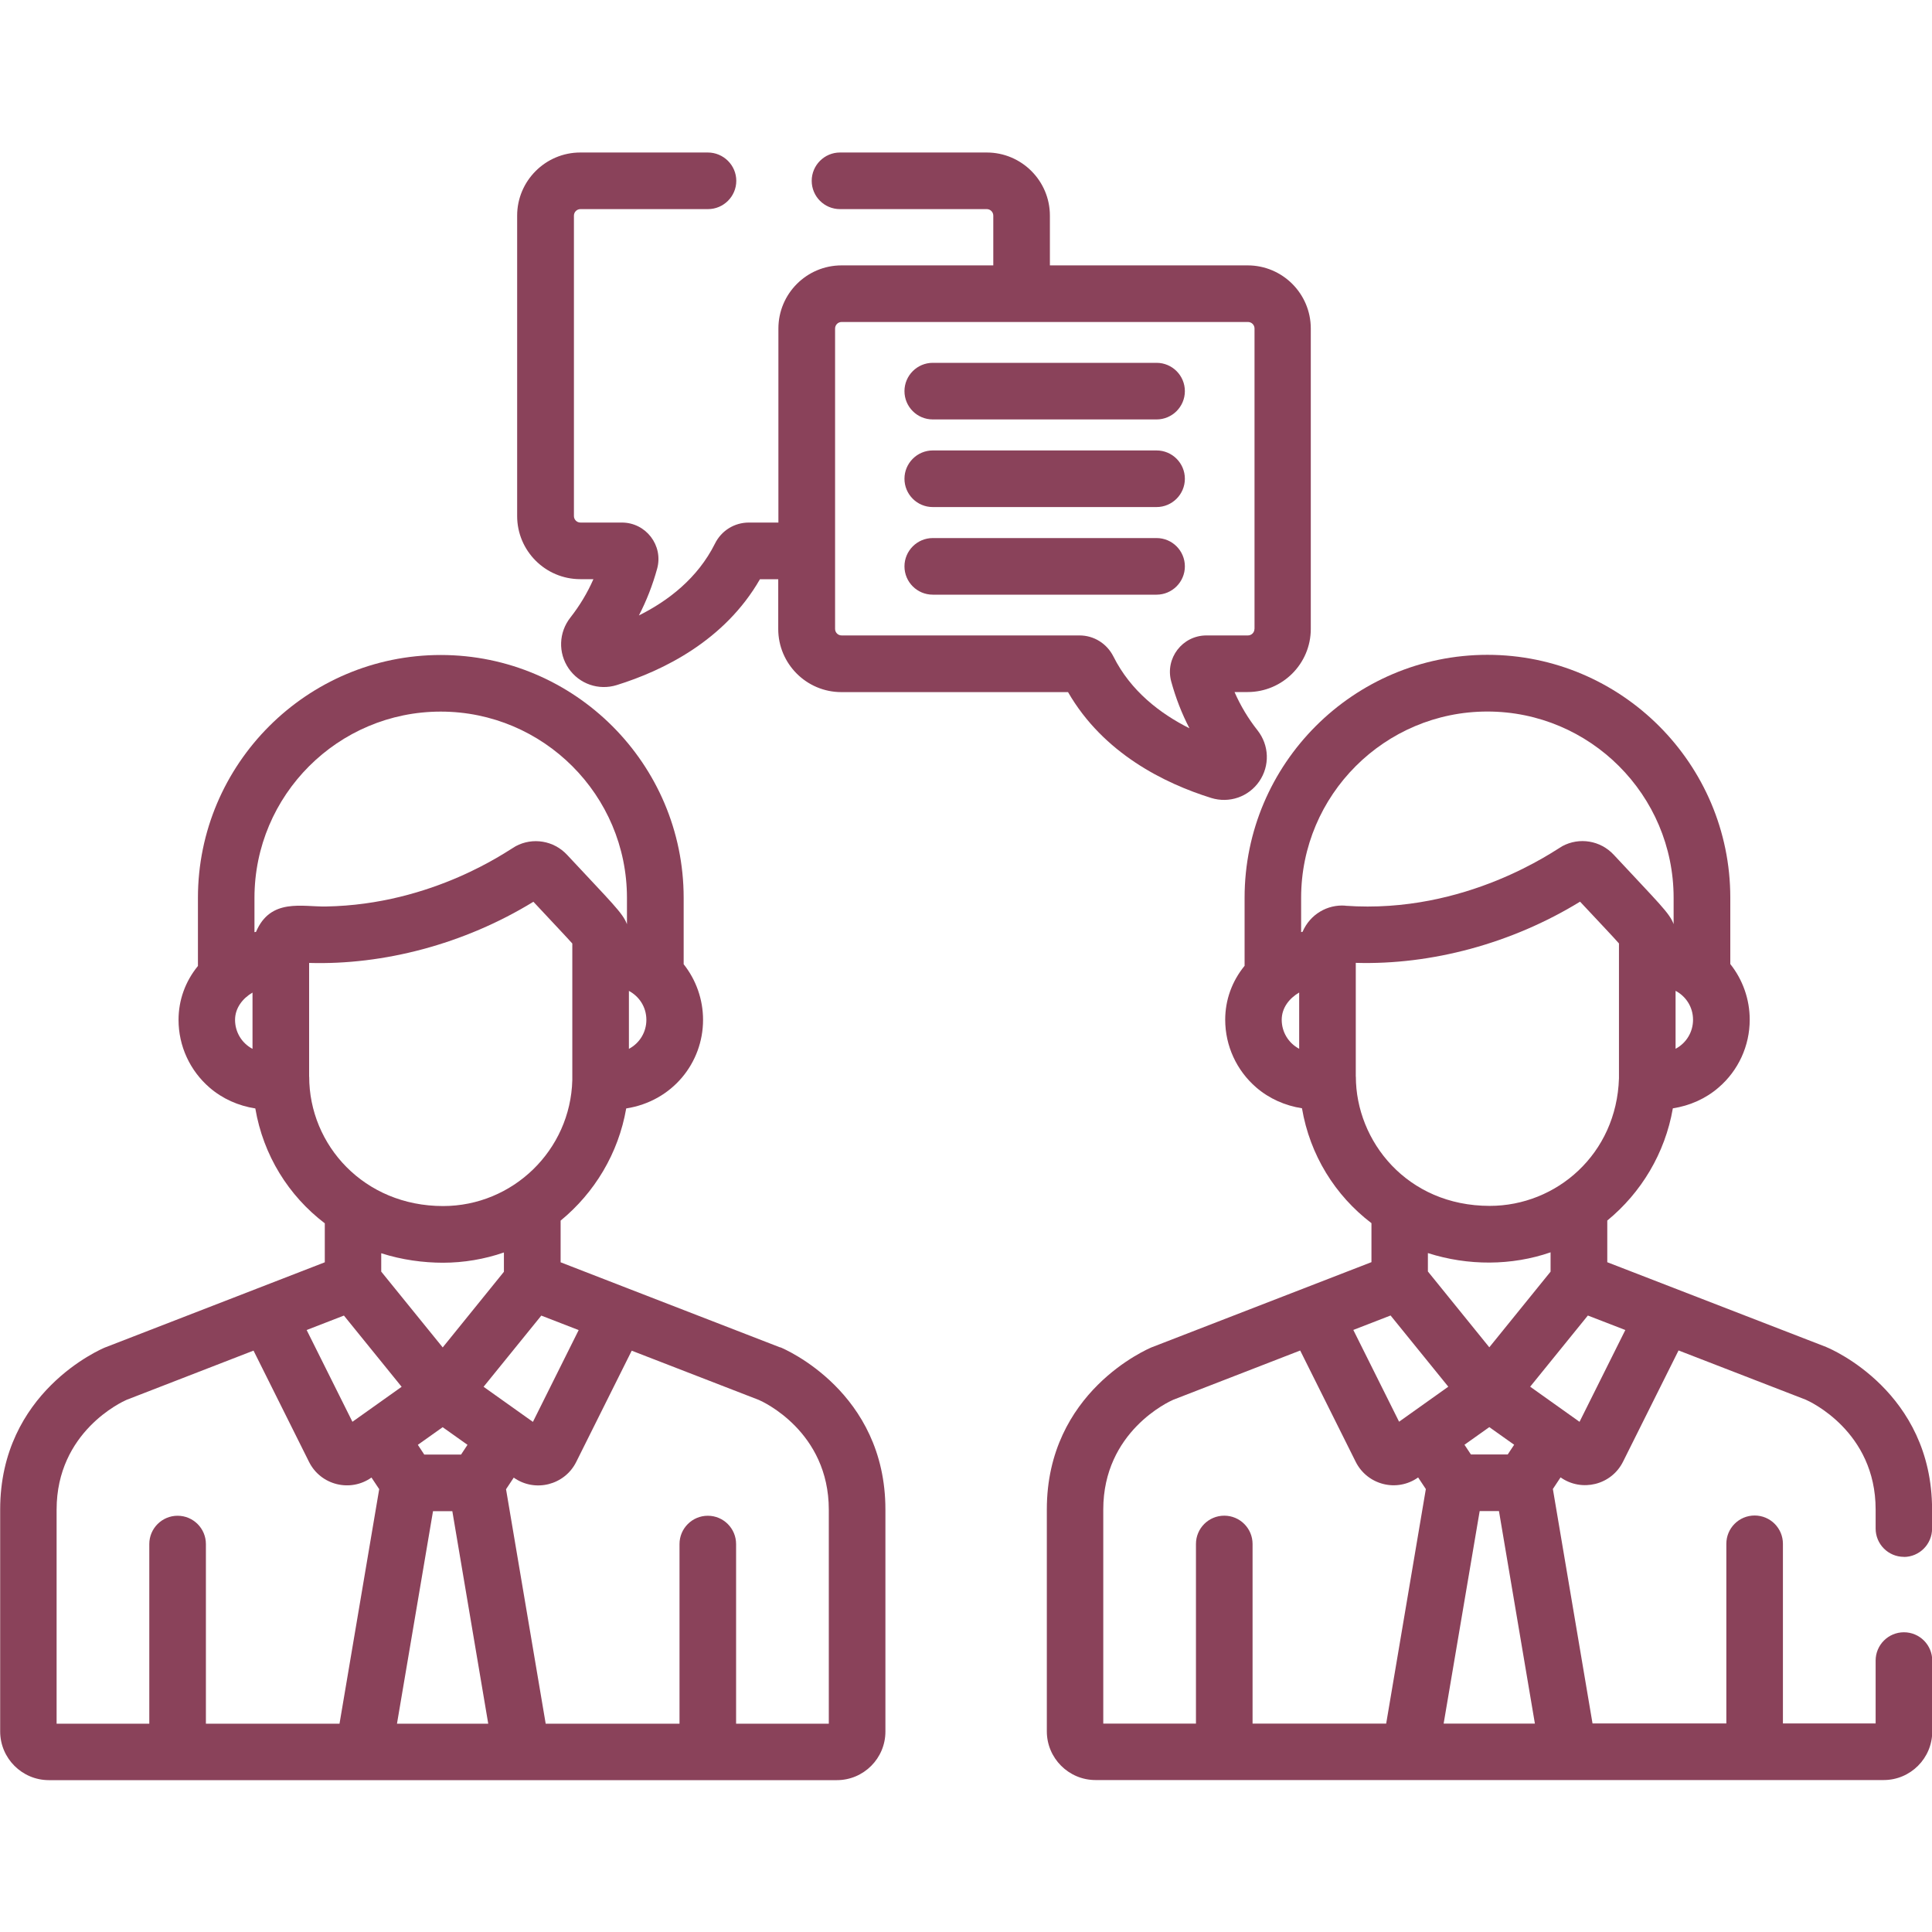
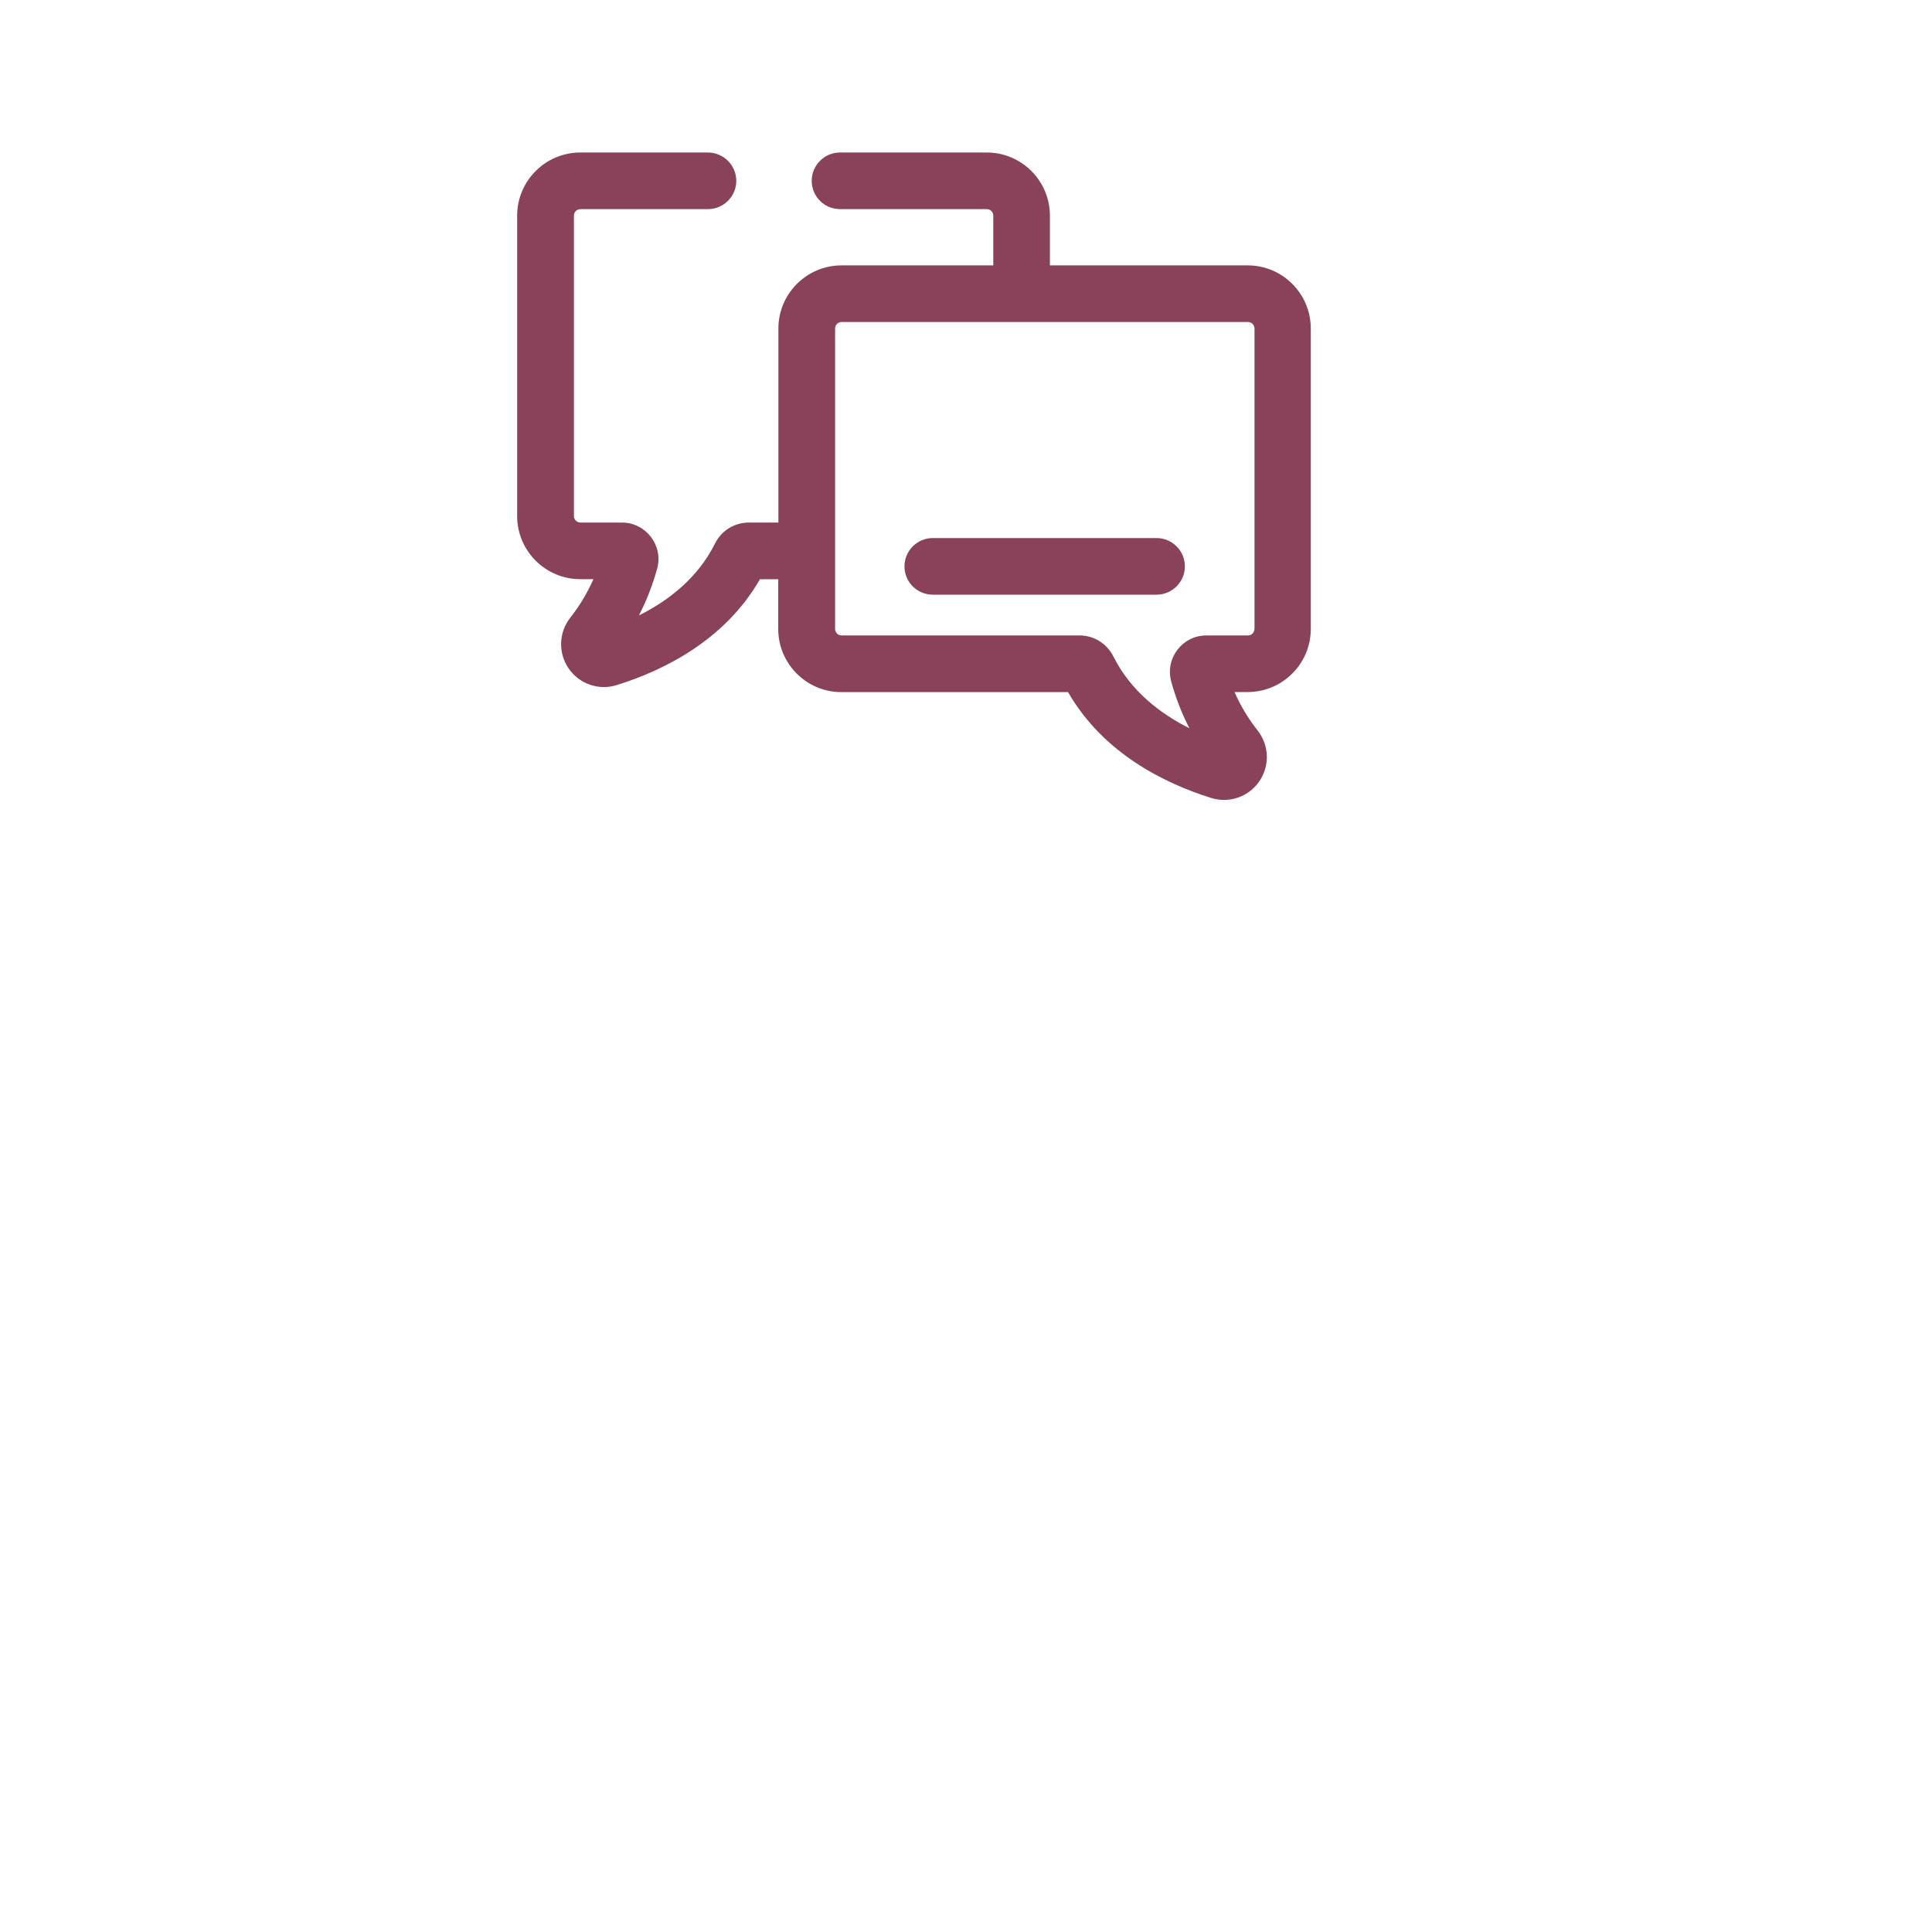
<svg xmlns="http://www.w3.org/2000/svg" width="80" height="80" viewBox="0 0 80 80" fill="none">
  <g clip-path="url(#clip0_724_16615)">
-     <path d="M34.319 71.375H30.48V63.936C30.48 63.291 29.958 62.764 29.309 62.764C28.66 62.764 28.137 63.291 28.137 63.936V71.375H22.596L20.954 61.666L21.273 61.185C22.154 61.81 23.382 61.494 23.86 60.536L26.158 55.929L31.421 57.968C31.579 58.034 34.319 59.276 34.319 62.515V71.378V71.375ZM16.438 71.375L17.93 62.575H18.73L20.217 71.375H16.438ZM14.063 71.375H8.526V63.936C8.526 63.291 8.003 62.764 7.354 62.764C6.705 62.764 6.182 63.291 6.182 63.936V71.375H2.344V62.511C2.344 59.283 5.063 58.041 5.242 57.964L10.498 55.926L12.796 60.533C13.277 61.498 14.505 61.803 15.382 61.182L15.702 61.662L14.059 71.371L14.063 71.375ZM14.242 54.476L16.631 57.424C15.726 58.066 14.628 58.848 14.593 58.873L12.698 55.073L14.245 54.473L14.242 54.476ZM12.8 44.585V39.873C15.863 39.964 19.207 39.105 22.087 37.34C22.944 38.259 23.456 38.796 23.698 39.069C23.698 39.252 23.698 44.568 23.698 44.722C23.624 47.634 21.228 49.94 18.347 49.94C15.073 49.94 12.803 47.417 12.803 44.585H12.8ZM10.596 38.589C10.575 38.589 10.558 38.596 10.537 38.599V37.178C10.537 32.926 13.996 29.466 18.249 29.466C22.502 29.466 25.961 32.926 25.961 37.178V38.269C25.789 37.803 25.323 37.375 23.484 35.399C22.93 34.803 22.056 34.662 21.351 35.041C21.056 35.199 17.954 37.459 13.495 37.536C12.516 37.554 11.2 37.175 10.6 38.589H10.596ZM10.456 43.431C10 43.189 9.733 42.726 9.733 42.231C9.733 41.736 10.052 41.336 10.456 41.101V43.431ZM26.042 41.031C26.456 41.252 26.765 41.687 26.765 42.231C26.765 42.722 26.502 43.185 26.042 43.431V41.031ZM19.358 59.827L19.091 60.231H17.568L17.302 59.827L18.33 59.097L19.358 59.827ZM18.33 55.792L15.786 52.655V51.894C16.635 52.168 17.533 52.287 18.344 52.287C19.196 52.287 20.067 52.14 20.866 51.862V52.662L18.33 55.796V55.792ZM23.961 55.077L22.067 58.877C22.042 58.859 21.68 58.603 20.024 57.424L22.414 54.476L23.965 55.077H23.961ZM32.305 55.796C32.305 55.796 32.291 55.789 32.284 55.785L26.01 53.354L23.214 52.269V50.543C24.617 49.392 25.607 47.761 25.93 45.898C27.845 45.599 29.112 44.006 29.112 42.231C29.112 41.385 28.824 40.575 28.309 39.926V37.178C28.309 31.634 23.796 27.122 18.252 27.122C12.709 27.122 8.196 31.634 8.196 37.178V39.999C7.673 40.638 7.393 41.413 7.393 42.231C7.393 43.312 7.863 44.333 8.681 45.038C9.214 45.498 9.87 45.789 10.572 45.898C10.902 47.838 11.947 49.511 13.449 50.655V52.269L4.386 55.782L4.365 55.789C4.186 55.862 0.007 57.638 0.007 62.505V71.694C0.007 72.806 0.912 73.712 2.024 73.712H34.653C35.761 73.712 36.663 72.81 36.663 71.701V62.505C36.663 57.634 32.484 55.859 32.305 55.785V55.796Z" fill="#8A425A" />
-     <path d="M65.403 58.873C65.403 58.873 65.084 58.645 63.361 57.42L65.75 54.473L67.301 55.073L65.406 58.873H65.403ZM59.778 71.371L61.27 62.571H62.069L63.557 71.371H59.778ZM57.403 71.371H51.866V63.933C51.866 63.287 51.343 62.761 50.694 62.761C50.045 62.761 49.522 63.287 49.522 63.933V71.371H45.684V62.508C45.684 59.28 48.403 58.038 48.582 57.961L53.838 55.922L56.136 60.529C56.617 61.491 57.841 61.803 58.722 61.178L59.041 61.659L57.399 71.368L57.403 71.371ZM57.582 54.473L59.971 57.42C58.613 58.385 57.961 58.849 57.933 58.87L56.038 55.07L57.585 54.47L57.582 54.473ZM62.698 59.824L62.431 60.227H60.908L60.641 59.824L61.669 59.094L62.698 59.824ZM61.669 55.789L59.126 52.649V51.887C60.785 52.42 62.599 52.413 64.206 51.856V52.656L61.669 55.789ZM56.14 44.582V39.87C59.263 39.961 62.596 39.073 65.427 37.336C66.276 38.245 66.796 38.789 67.038 39.066C67.038 45.48 67.038 44.466 67.038 44.649C66.94 47.789 64.448 49.933 61.687 49.933C58.259 49.933 56.143 47.249 56.143 44.578L56.14 44.582ZM55.705 37.501C54.968 37.445 54.248 37.856 53.936 38.585C53.915 38.585 53.898 38.592 53.877 38.596V37.175C53.877 32.922 57.336 29.463 61.589 29.463C65.841 29.463 69.301 32.922 69.301 37.175V38.266C69.133 37.806 68.687 37.399 66.824 35.396C66.269 34.799 65.396 34.659 64.691 35.038C64.42 35.182 60.715 37.863 55.708 37.505L55.705 37.501ZM53.796 43.428C53.34 43.185 53.073 42.722 53.073 42.227C53.073 41.733 53.385 41.34 53.796 41.098V43.428ZM69.382 41.028C69.806 41.252 70.105 41.694 70.105 42.227C70.105 42.722 69.838 43.185 69.382 43.428V41.028ZM78.831 64.47C79.477 64.47 80.003 63.943 80.003 63.298V62.508C80.003 57.638 75.824 55.863 75.645 55.789C75.638 55.789 75.631 55.782 75.624 55.778L66.554 52.266V50.54C67.957 49.389 68.947 47.754 69.269 45.894C69.971 45.785 70.631 45.494 71.164 45.031C71.982 44.329 72.452 43.305 72.452 42.224C72.452 41.378 72.164 40.568 71.648 39.919V37.171C71.648 31.628 67.136 27.115 61.592 27.115C56.048 27.115 51.536 31.628 51.536 37.171V39.992C51.013 40.631 50.733 41.407 50.733 42.224C50.733 43.305 51.203 44.326 52.02 45.031C52.554 45.491 53.21 45.782 53.912 45.891C54.241 47.831 55.287 49.505 56.789 50.649V52.263L47.726 55.775L47.705 55.782C47.526 55.856 43.347 57.631 43.347 62.501V71.691C43.347 72.803 44.252 73.708 45.364 73.708H77.999C79.108 73.708 80.01 72.806 80.01 71.698V68.761C80.01 68.115 79.487 67.589 78.838 67.589C78.189 67.589 77.666 68.115 77.666 68.761V71.364H73.827V63.926C73.827 63.28 73.305 62.754 72.656 62.754C72.006 62.754 71.484 63.28 71.484 63.926V71.364H65.943L64.301 61.656L64.62 61.175C65.494 61.792 66.722 61.494 67.206 60.526L69.505 55.919L74.768 57.957C74.926 58.024 77.666 59.266 77.666 62.505V63.294C77.666 63.94 78.189 64.466 78.838 64.466L78.831 64.47Z" fill="#8A425A" />
    <path d="M47.891 22.28H38.624C37.978 22.28 37.452 22.807 37.452 23.452C37.452 24.098 37.975 24.624 38.624 24.624H47.891C48.536 24.624 49.063 24.098 49.063 23.452C49.063 22.807 48.54 22.28 47.891 22.28Z" fill="#8A425A" />
-     <path d="M47.891 18.652H38.624C37.978 18.652 37.452 19.179 37.452 19.824C37.452 20.47 37.975 20.996 38.624 20.996H47.891C48.536 20.996 49.063 20.47 49.063 19.824C49.063 19.179 48.54 18.652 47.891 18.652Z" fill="#8A425A" />
-     <path d="M47.891 15.024H38.624C37.978 15.024 37.452 15.551 37.452 16.196C37.452 16.842 37.975 17.368 38.624 17.368H47.891C48.536 17.368 49.063 16.842 49.063 16.196C49.063 15.551 48.54 15.024 47.891 15.024Z" fill="#8A425A" />
    <path d="M51.944 26.042C51.944 26.193 51.821 26.312 51.674 26.312H49.958C48.958 26.312 48.235 27.259 48.498 28.221C48.684 28.898 48.933 29.544 49.253 30.157C48.042 29.55 46.821 28.617 46.105 27.186C45.835 26.649 45.298 26.312 44.702 26.312H34.849C34.698 26.312 34.579 26.189 34.579 26.042V13.603C34.579 13.456 34.698 13.333 34.849 13.333H51.677C51.828 13.333 51.947 13.456 51.947 13.603V26.042H51.944ZM51.674 10.989H43.474V8.929C43.474 7.487 42.302 6.315 40.86 6.315H34.782C34.137 6.315 33.611 6.842 33.611 7.487C33.611 8.133 34.133 8.659 34.782 8.659H40.86C41.011 8.659 41.13 8.782 41.13 8.929V10.989H34.846C33.404 10.989 32.232 12.161 32.232 13.603V21.638H31.007C30.411 21.638 29.87 21.972 29.604 22.512C28.888 23.944 27.667 24.88 26.456 25.484C26.772 24.873 27.025 24.224 27.211 23.547C27.474 22.586 26.747 21.638 25.751 21.638H24.035C23.884 21.638 23.765 21.515 23.765 21.368V8.929C23.765 8.779 23.888 8.659 24.035 8.659H29.316C29.961 8.659 30.488 8.133 30.488 7.487C30.488 6.842 29.958 6.315 29.309 6.315H24.028C22.59 6.315 21.414 7.487 21.414 8.929V21.368C21.414 22.81 22.586 23.982 24.028 23.982H24.572C24.323 24.55 24.003 25.08 23.618 25.572C23.133 26.189 23.105 27.035 23.547 27.68C23.989 28.322 24.79 28.6 25.537 28.368C27.463 27.768 30.007 26.526 31.467 23.986H32.225V26.045C32.225 27.487 33.397 28.659 34.839 28.659H44.225C45.688 31.2 48.232 32.442 50.154 33.042C50.902 33.273 51.702 32.996 52.144 32.354C52.586 31.708 52.558 30.863 52.074 30.245C51.688 29.758 51.368 29.224 51.119 28.656H51.663C53.105 28.656 54.277 27.484 54.277 26.042V13.603C54.277 12.161 53.105 10.989 51.663 10.989H51.674Z" fill="#8A425A" />
  </g>
  <defs>
    <clipPath id="clip0_724_16615">
      <rect width="80" height="80" fill="white" />
    </clipPath>
  </defs>
</svg>